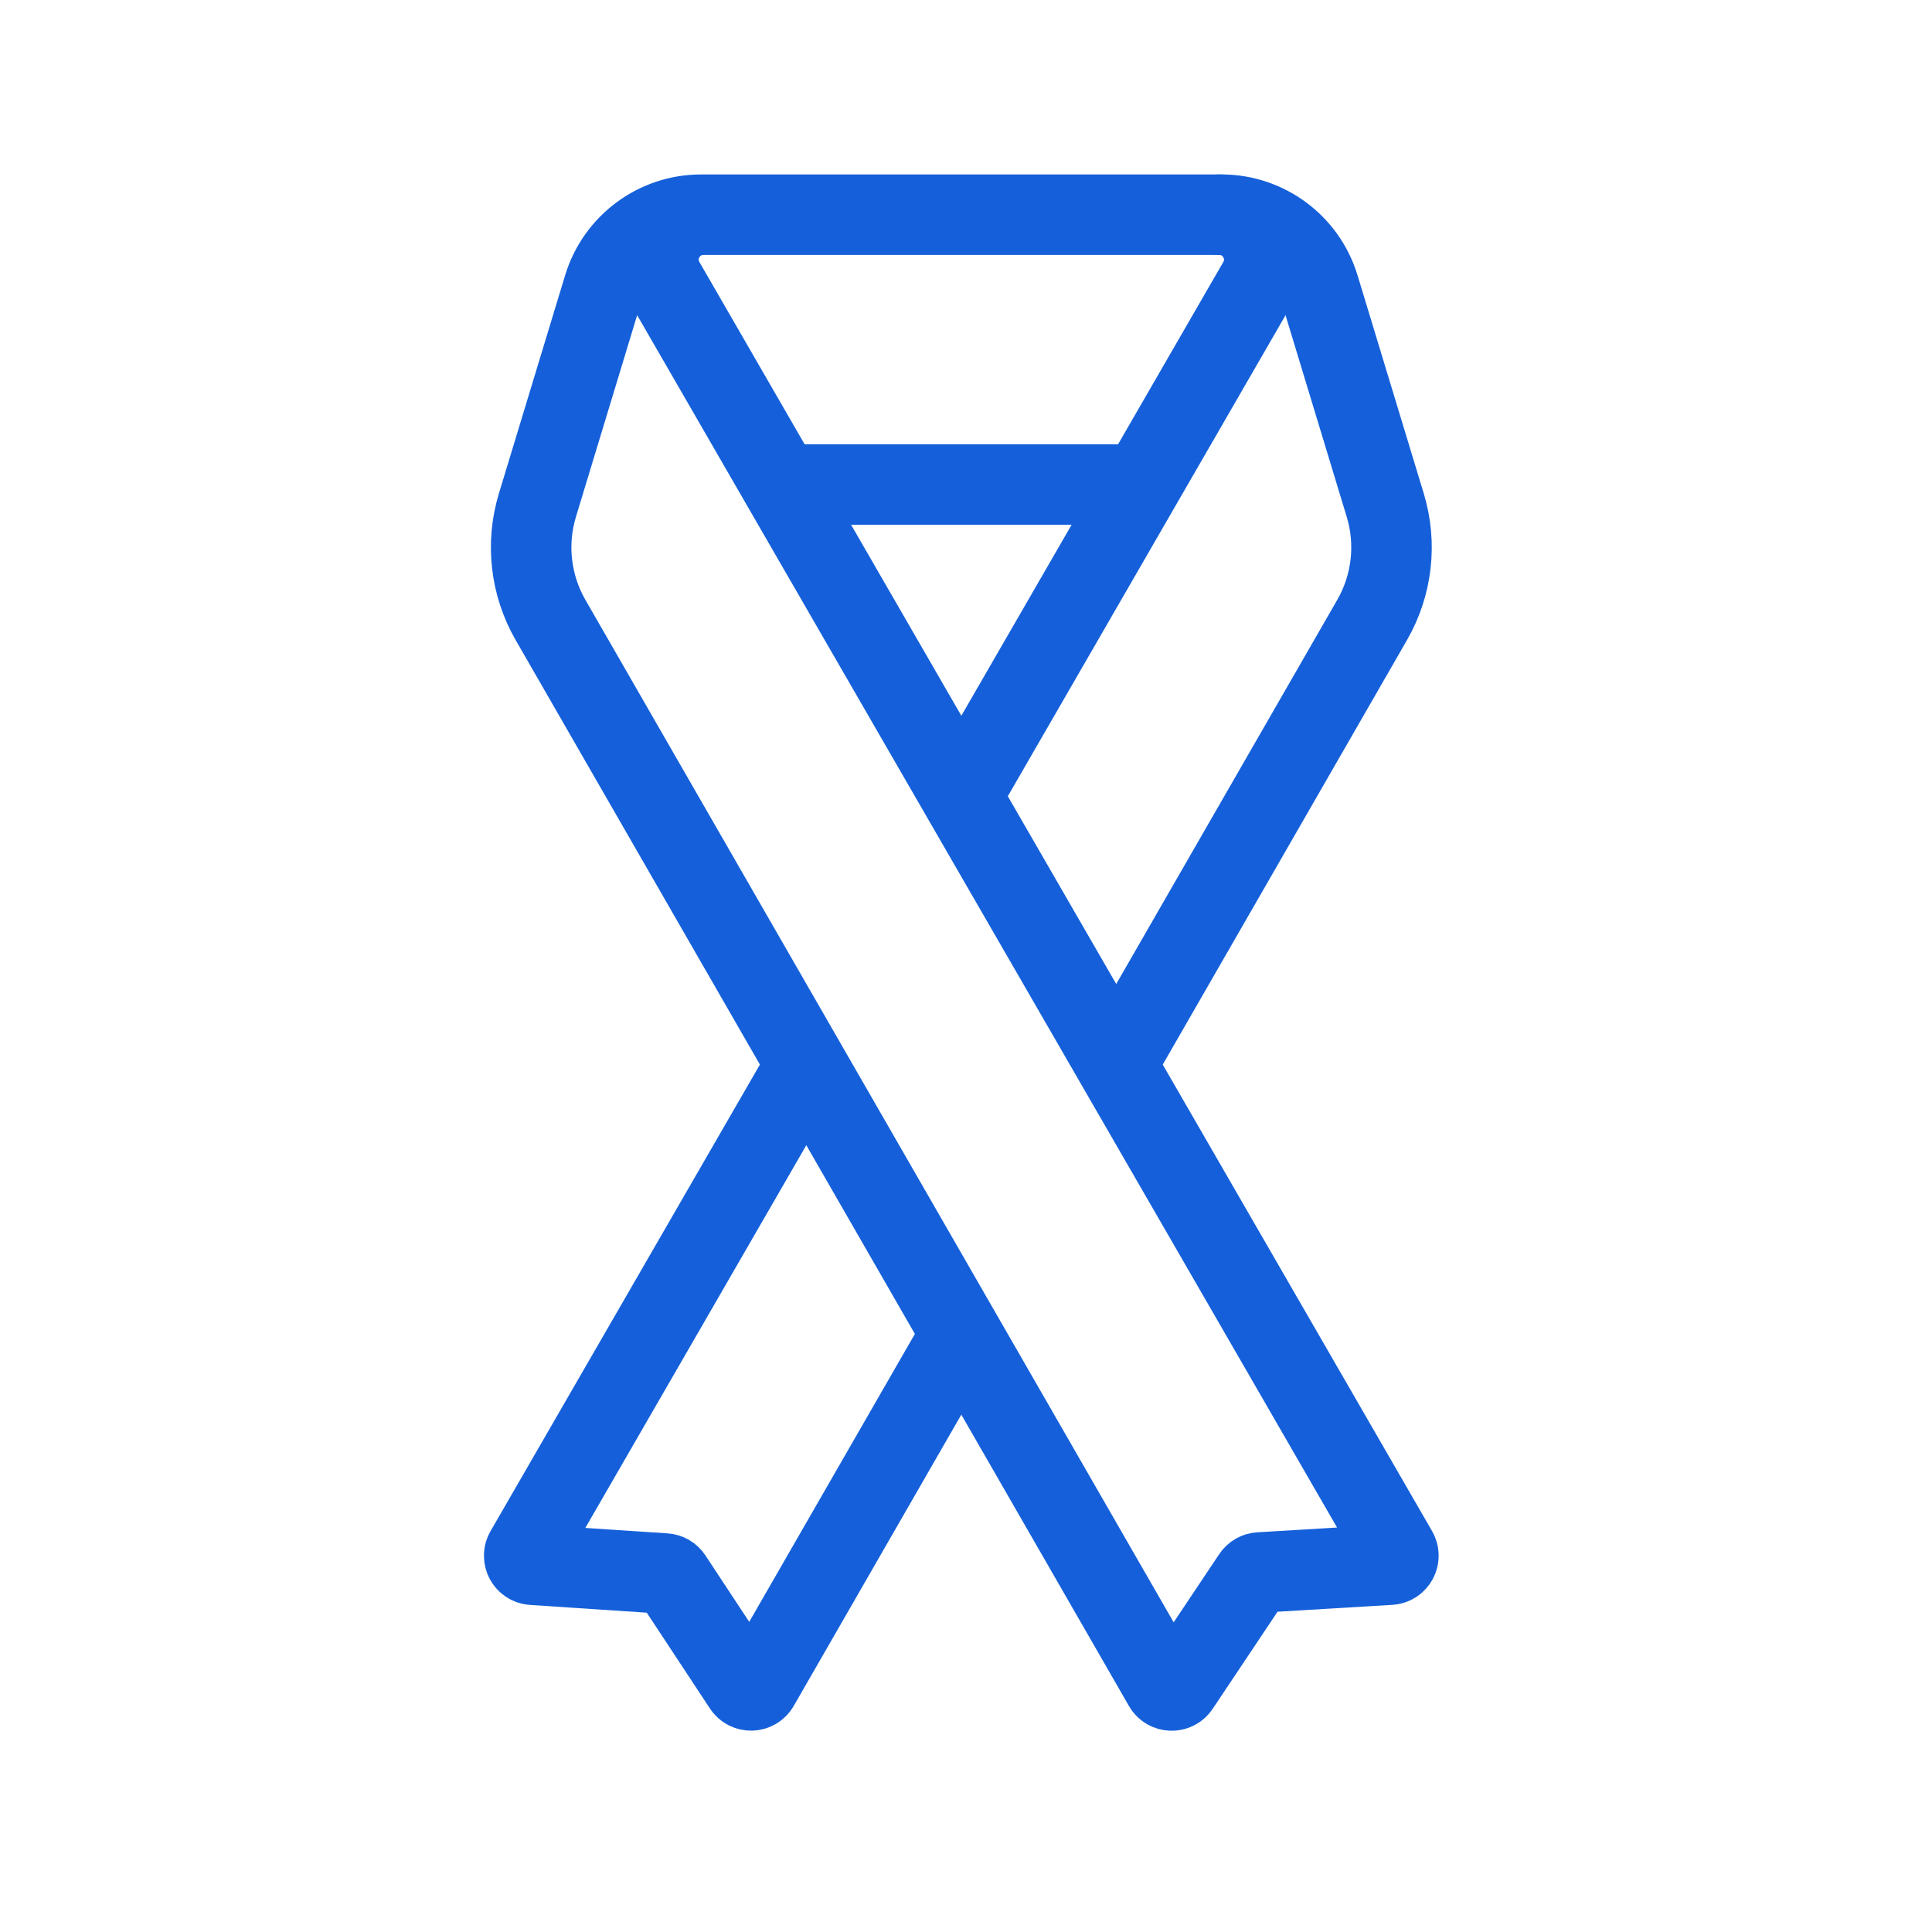
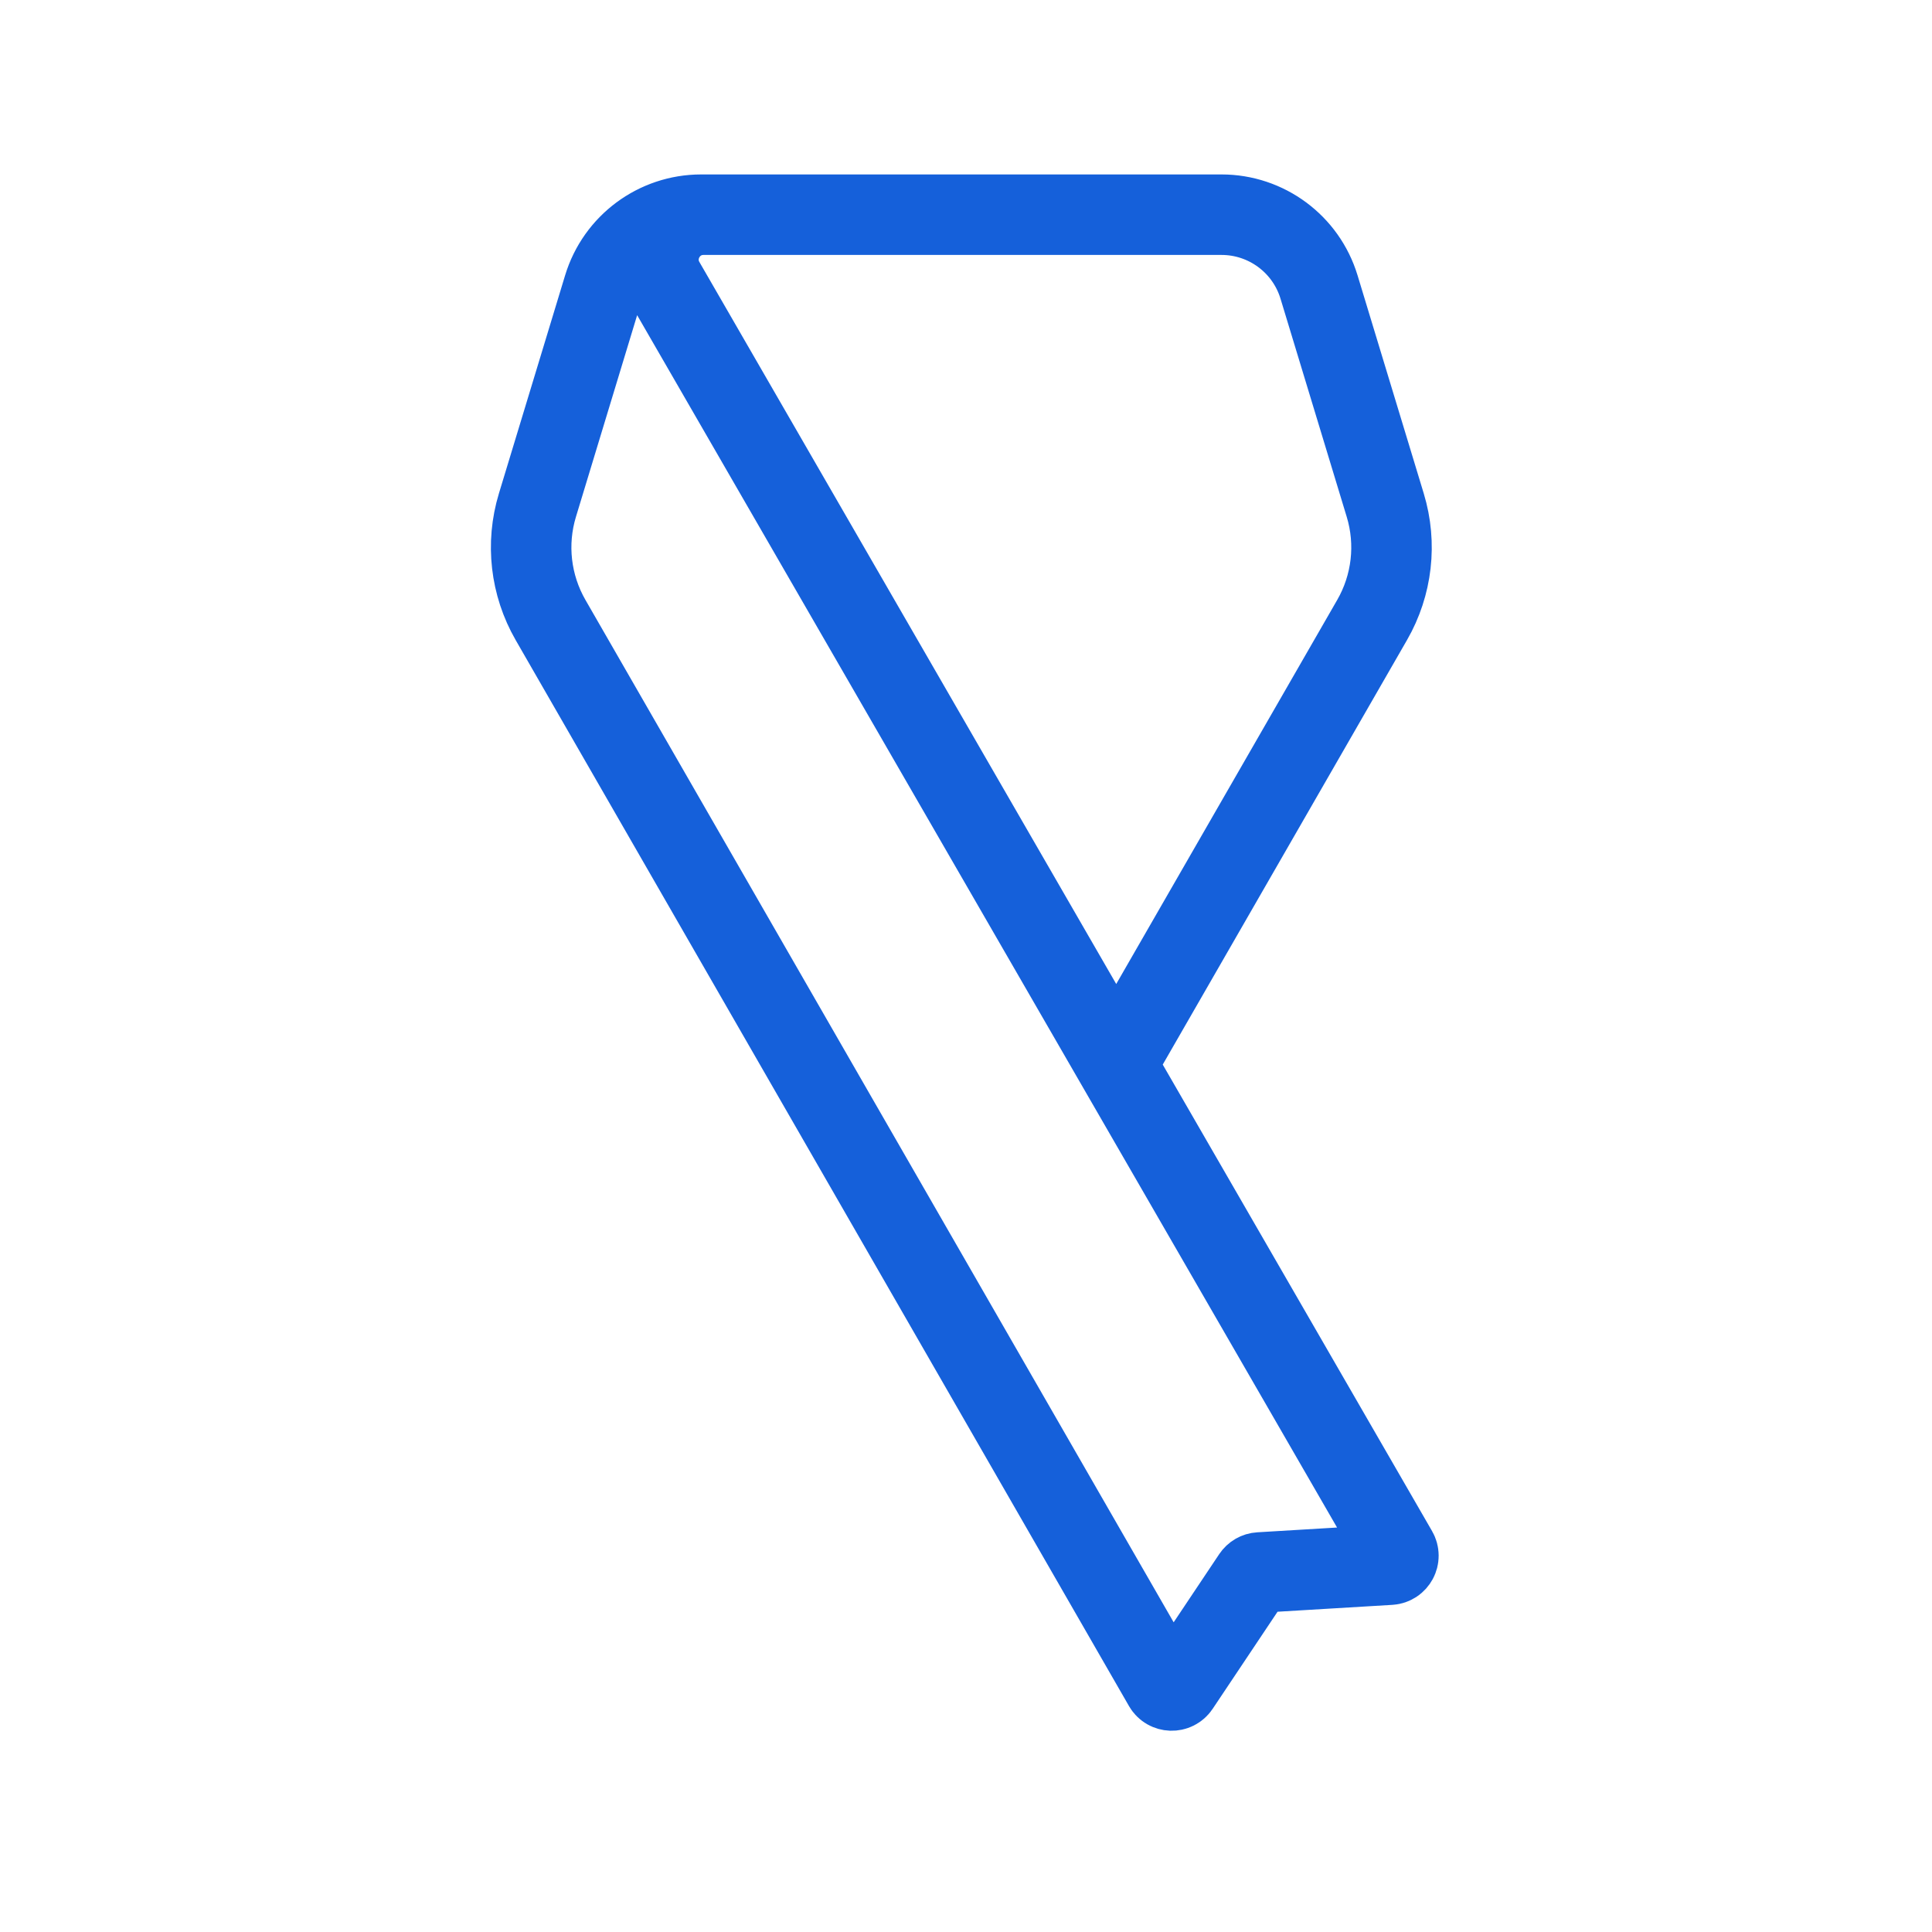
<svg xmlns="http://www.w3.org/2000/svg" width="48" height="48" viewBox="0 0 48 48" fill="none">
-   <path d="M28.315 12.037H19.453" stroke="#1560DA" stroke-width="2" stroke-miterlimit="10" stroke-linecap="round" stroke-linejoin="round" />
-   <path d="M23.874 33.158L18.853 41.885C18.77 42.03 18.564 42.036 18.473 41.897L16.691 39.194C16.652 39.135 16.589 39.098 16.519 39.094L13.232 38.876C13.067 38.865 12.971 38.684 13.053 38.541L20.023 26.469" stroke="#1560DA" stroke-width="2" stroke-miterlimit="10" stroke-linecap="round" stroke-linejoin="round" />
  <path d="M17.478 5.334C16.618 5.334 16.08 6.265 16.51 7.009L34.713 38.539C34.796 38.683 34.699 38.864 34.533 38.874L31.295 39.068C31.225 39.072 31.162 39.109 31.123 39.167L29.296 41.901C29.204 42.038 28.999 42.032 28.916 41.888L13.678 15.403C13.18 14.538 13.062 13.506 13.352 12.551L14.997 7.131C15.321 6.063 16.305 5.334 17.42 5.334H30.348C31.463 5.334 32.447 6.063 32.771 7.131L34.416 12.551C34.706 13.506 34.588 14.538 34.09 15.403L27.743 26.434" stroke="#1560DA" stroke-width="2" stroke-miterlimit="10" stroke-linecap="round" stroke-linejoin="round" />
-   <path d="M23.895 19.764L31.259 7.009C31.688 6.265 31.151 5.334 30.291 5.334" stroke="#1560DA" stroke-width="2" stroke-miterlimit="10" stroke-linecap="round" stroke-linejoin="round" />
</svg>